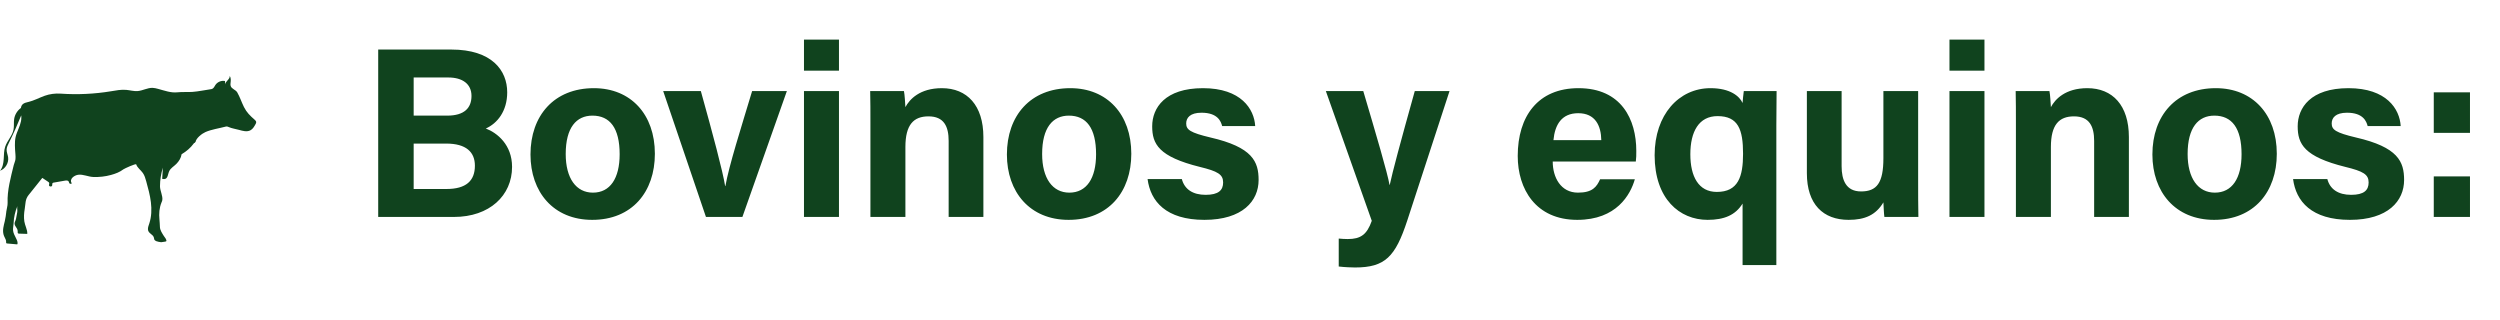
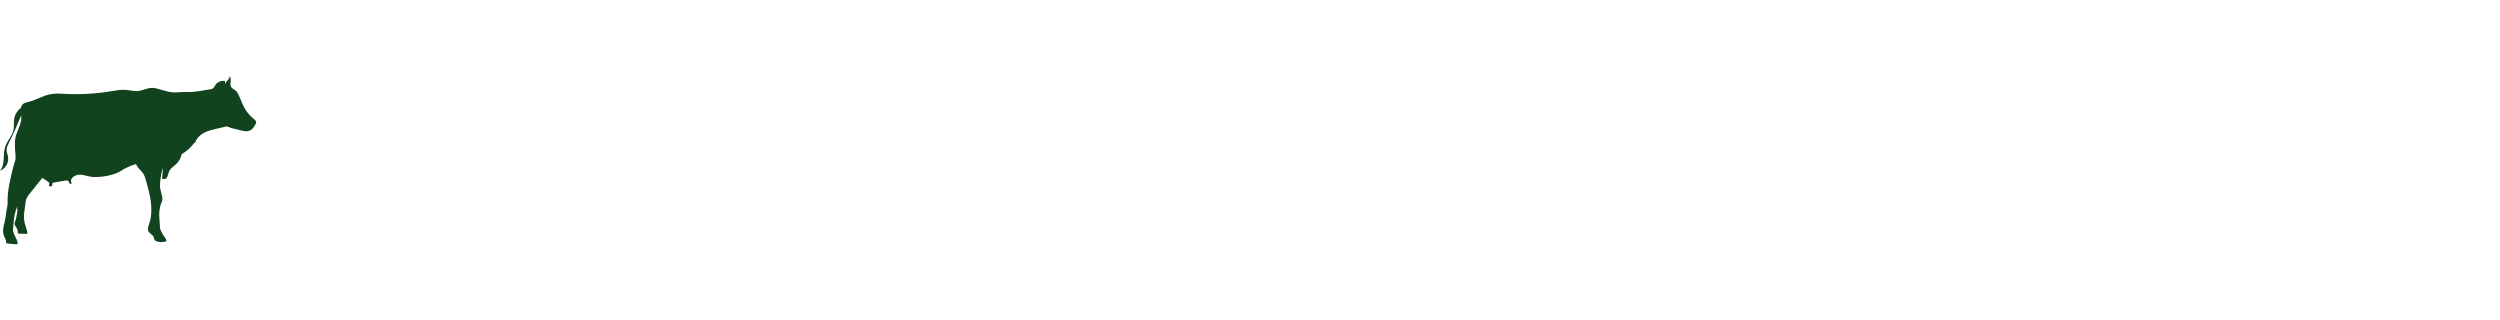
<svg xmlns="http://www.w3.org/2000/svg" width="242" height="31" viewBox="0 0 242 31" fill="none">
  <g clip-path="url(#clip0_158_3871)">
    <path d="M0.605 20.502C0.638 20.235 0.748 19.908 0.737 19.643C0.687 18.421 1.044 17.161 1.331 15.981C1.378 15.786 1.476 15.608 1.497 15.409C1.527 15.114 1.473 14.791 1.459 14.495C1.431 13.893 1.415 13.431 1.636 12.858C1.824 12.37 2.077 11.883 2.067 11.347C2.067 11.287 2.061 11.228 2.055 11.168C1.686 12.076 1.287 12.969 0.851 13.846C0.752 14.045 0.649 14.252 0.641 14.475C0.633 14.727 0.748 14.967 0.785 15.216C0.867 15.763 0.521 16.343 0.002 16.531C0.259 16.22 0.331 15.799 0.359 15.396C0.386 14.993 0.376 14.583 0.503 14.2C0.696 13.614 1.191 13.149 1.31 12.543C1.376 12.209 1.32 11.861 1.37 11.524C1.433 11.098 1.677 10.704 2.023 10.449C2.08 10.079 2.315 9.965 2.722 9.874C3.285 9.747 3.792 9.462 4.332 9.269C4.819 9.095 5.36 9.028 5.875 9.064C7.499 9.177 9.136 9.1 10.741 8.835C11.228 8.754 11.722 8.656 12.214 8.699C12.587 8.732 12.955 8.844 13.328 8.815C13.818 8.775 14.273 8.492 14.765 8.504C14.951 8.509 15.135 8.558 15.315 8.606C15.943 8.774 16.537 9.006 17.183 8.935C17.664 8.882 18.157 8.931 18.642 8.895C19.224 8.852 19.795 8.722 20.375 8.641C20.434 8.633 20.495 8.623 20.549 8.598C20.698 8.528 20.763 8.357 20.854 8.221C21.052 7.928 21.436 7.771 21.782 7.842C21.785 7.953 21.787 8.062 21.79 8.174C21.815 7.867 22.291 7.66 22.235 7.34C22.366 7.533 22.346 7.788 22.319 8.022C22.308 8.119 22.297 8.219 22.326 8.313C22.418 8.62 22.808 8.672 22.967 8.946C23.225 9.396 23.382 9.894 23.614 10.358C23.877 10.885 24.208 11.2 24.645 11.585C24.715 11.648 24.792 11.72 24.8 11.814C24.806 11.886 24.77 11.955 24.736 12.018C24.613 12.242 24.48 12.477 24.259 12.602C23.916 12.798 23.498 12.673 23.145 12.574C22.816 12.482 22.457 12.436 22.144 12.301C22.086 12.276 22.029 12.25 21.967 12.243C21.906 12.237 21.846 12.254 21.787 12.27C21.177 12.433 20.469 12.528 19.89 12.782C19.546 12.934 18.979 13.368 18.922 13.76H18.888C18.888 13.864 18.751 13.82 18.754 13.893C18.435 14.32 18.063 14.639 17.579 14.931C17.524 15.293 17.322 15.609 17.07 15.866C16.841 16.101 16.52 16.267 16.379 16.571C16.205 16.951 16.268 17.449 15.699 17.313C15.714 16.952 15.744 16.59 15.768 16.23C15.588 16.794 15.489 17.432 15.487 18.024C15.486 18.463 15.779 18.969 15.71 19.381C15.697 19.456 15.664 19.527 15.634 19.597C15.42 20.116 15.376 20.691 15.434 21.241C15.462 21.497 15.467 21.739 15.481 21.99C15.5 22.294 15.691 22.573 15.848 22.824C15.918 22.937 16.191 23.238 16.086 23.36C16.055 23.397 15.598 23.438 15.598 23.446C15.451 23.43 15.261 23.397 15.124 23.344C15.036 23.31 14.956 23.245 14.926 23.156C14.911 23.111 14.911 23.061 14.9 23.013C14.818 22.655 14.325 22.611 14.32 22.18C14.318 21.992 14.392 21.811 14.451 21.633C14.669 20.976 14.69 20.267 14.607 19.578C14.524 18.891 14.339 18.221 14.155 17.554C14.078 17.273 13.997 16.985 13.829 16.747C13.626 16.457 13.298 16.247 13.185 15.912C13.151 15.808 12.04 16.318 11.944 16.391C11.59 16.664 11.175 16.817 10.741 16.936C10.184 17.09 9.606 17.153 9.029 17.132C8.552 17.115 8.058 16.86 7.582 16.915C7.215 16.957 6.66 17.32 6.95 17.744C6.892 17.817 6.759 17.811 6.709 17.729C6.679 17.681 6.679 17.62 6.651 17.57C6.587 17.455 6.42 17.462 6.292 17.485C5.93 17.548 5.566 17.612 5.204 17.675C5.165 17.681 5.124 17.689 5.096 17.717C5.034 17.778 5.073 17.886 5.045 17.969C5.001 18.099 4.764 18.077 4.745 17.941C4.734 17.86 4.788 17.775 4.758 17.698C4.741 17.653 4.697 17.621 4.656 17.595C4.469 17.469 4.283 17.346 4.096 17.22C3.651 17.775 3.208 18.331 2.763 18.886C2.426 19.307 2.481 19.716 2.393 20.227C2.324 20.627 2.294 21.039 2.357 21.439C2.417 21.824 2.642 22.206 2.645 22.595C2.645 22.606 2.645 22.619 2.639 22.626C2.63 22.639 2.611 22.64 2.595 22.64C2.341 22.64 2.088 22.631 1.834 22.615C1.81 22.615 1.785 22.612 1.765 22.601C1.693 22.564 1.711 22.459 1.713 22.376C1.716 22.202 1.597 22.054 1.503 21.909C1.287 21.575 1.509 21.45 1.561 21.128C1.592 20.928 1.639 20.729 1.672 20.528C1.697 20.375 1.635 20.066 1.685 19.942C1.473 20.467 1.335 21.028 1.318 21.595C1.312 21.818 1.249 22.045 1.26 22.261C1.276 22.547 1.431 22.824 1.556 23.073C1.641 23.239 1.726 23.419 1.696 23.603C1.694 23.615 1.691 23.628 1.682 23.637C1.668 23.653 1.643 23.653 1.621 23.651C1.313 23.625 1.006 23.598 0.701 23.57C0.669 23.567 0.633 23.562 0.611 23.538C0.585 23.509 0.591 23.465 0.593 23.426C0.6 23.274 0.535 23.128 0.461 22.995C0.408 22.898 0.37 22.8 0.343 22.703C0.228 22.274 0.356 21.852 0.467 21.396C0.539 21.102 0.572 20.798 0.61 20.497L0.605 20.502Z" fill="#10431E" />
  </g>
-   <path d="M36.61 21V4.796H43.689C47.616 4.796 49.098 6.819 49.098 8.935C49.098 10.77 48.134 11.946 47.028 12.439C48.134 12.863 49.568 14.015 49.568 16.155C49.568 18.93 47.381 21 43.947 21H36.61ZM40.043 11.193H43.289C44.959 11.193 45.641 10.44 45.641 9.288C45.641 8.112 44.747 7.501 43.407 7.501H40.043V11.193ZM40.043 13.898V18.295H43.218C45.123 18.295 45.97 17.496 45.97 16.038C45.97 14.721 45.123 13.898 43.195 13.898H40.043ZM57.489 8.535C61.064 8.535 63.392 11.075 63.392 14.885C63.392 18.578 61.182 21.282 57.325 21.282C53.562 21.282 51.351 18.578 51.351 14.956C51.351 11.193 53.632 8.535 57.489 8.535ZM57.348 11.193C55.796 11.193 54.761 12.345 54.761 14.909C54.761 17.261 55.772 18.648 57.395 18.648C59.065 18.648 59.982 17.261 59.982 14.932C59.982 12.392 59.041 11.193 57.348 11.193ZM64.197 8.818H67.842C68.995 12.957 69.959 16.555 70.194 18.013H70.218C70.57 16.014 71.746 12.345 72.805 8.818H76.168L71.864 21H68.336L64.197 8.818ZM77.825 21V8.818H81.212V21H77.825ZM81.212 6.842H77.825V3.832H81.212V6.842ZM84.257 21V11.899C84.257 10.864 84.257 9.735 84.233 8.818H87.502C87.573 9.147 87.62 9.994 87.643 10.37C88.043 9.617 89.031 8.535 91.171 8.535C93.617 8.535 95.192 10.205 95.192 13.263V21H91.829V13.639C91.829 12.251 91.383 11.264 89.877 11.264C88.443 11.264 87.643 12.063 87.643 14.227V21H84.257ZM103.607 8.535C107.181 8.535 109.51 11.075 109.51 14.885C109.51 18.578 107.299 21.282 103.442 21.282C99.679 21.282 97.468 18.578 97.468 14.956C97.468 11.193 99.75 8.535 103.607 8.535ZM103.466 11.193C101.913 11.193 100.879 12.345 100.879 14.909C100.879 17.261 101.89 18.648 103.513 18.648C105.182 18.648 106.1 17.261 106.1 14.932C106.1 12.392 105.159 11.193 103.466 11.193ZM111.085 17.331H114.401C114.66 18.319 115.459 18.86 116.706 18.86C117.952 18.86 118.399 18.413 118.399 17.66C118.399 16.884 117.882 16.579 116.141 16.155C112.167 15.168 111.532 13.945 111.532 12.228C111.532 10.44 112.778 8.535 116.447 8.535C120.139 8.535 121.409 10.558 121.503 12.204H118.305C118.187 11.757 117.882 10.911 116.306 10.911C115.201 10.911 114.824 11.405 114.824 11.946C114.824 12.557 115.201 12.839 117.176 13.31C121.245 14.25 121.833 15.638 121.833 17.425C121.833 19.448 120.281 21.282 116.588 21.282C112.872 21.282 111.367 19.495 111.085 17.331ZM128.343 8.818H131.965C133.211 13.027 134.316 16.767 134.505 17.896H134.528C134.787 16.673 135.516 13.945 136.95 8.818H140.314L136.221 21.353C135.069 24.857 134.081 25.892 131.165 25.892C130.859 25.892 130.177 25.868 129.589 25.798V23.093C129.824 23.117 130.177 23.14 130.459 23.14C131.706 23.14 132.317 22.717 132.788 21.376L128.343 8.818ZM158.346 15.638H150.303C150.303 17.167 151.079 18.648 152.748 18.648C154.16 18.648 154.559 18.084 154.889 17.355H158.252C157.828 18.836 156.488 21.282 152.678 21.282C148.656 21.282 146.916 18.295 146.916 15.097C146.916 11.264 148.868 8.535 152.796 8.535C156.958 8.535 158.393 11.569 158.393 14.603C158.393 15.026 158.393 15.285 158.346 15.638ZM150.373 13.568H155.006C154.983 12.157 154.418 10.958 152.772 10.958C151.173 10.958 150.514 12.063 150.373 13.568ZM168.681 25.657V19.706C167.999 20.812 166.918 21.282 165.295 21.282C162.59 21.282 160.168 19.26 160.168 15.026C160.168 11.099 162.52 8.535 165.577 8.535C167.506 8.535 168.399 9.335 168.681 9.97C168.705 9.664 168.752 9.123 168.799 8.818H171.974C171.974 9.852 171.95 11.052 171.95 12.157V25.657H168.681ZM163.625 14.932C163.625 17.096 164.425 18.578 166.189 18.578C168.258 18.578 168.728 17.096 168.728 14.885C168.728 12.534 168.258 11.24 166.259 11.24C164.448 11.24 163.625 12.745 163.625 14.932ZM185.676 8.818V17.472C185.676 18.625 185.676 19.918 185.7 21H182.407C182.36 20.671 182.337 20.012 182.313 19.589C181.584 20.812 180.526 21.282 178.95 21.282C176.481 21.282 174.905 19.777 174.905 16.767V8.818H178.268V16.085C178.268 17.425 178.691 18.531 180.15 18.531C181.678 18.531 182.313 17.707 182.313 15.309V8.818H185.676ZM188.709 21V8.818H192.096V21H188.709ZM192.096 6.842H188.709V3.832H192.096V6.842ZM195.14 21V11.899C195.14 10.864 195.14 9.735 195.117 8.818H198.386C198.457 9.147 198.504 9.994 198.527 10.37C198.927 9.617 199.915 8.535 202.055 8.535C204.501 8.535 206.076 10.205 206.076 13.263V21H202.713V13.639C202.713 12.251 202.266 11.264 200.761 11.264C199.327 11.264 198.527 12.063 198.527 14.227V21H195.14ZM214.49 8.535C218.065 8.535 220.394 11.075 220.394 14.885C220.394 18.578 218.183 21.282 214.326 21.282C210.563 21.282 208.352 18.578 208.352 14.956C208.352 11.193 210.634 8.535 214.49 8.535ZM214.349 11.193C212.797 11.193 211.762 12.345 211.762 14.909C211.762 17.261 212.774 18.648 214.396 18.648C216.066 18.648 216.983 17.261 216.983 14.932C216.983 12.392 216.043 11.193 214.349 11.193ZM221.969 17.331H225.285C225.544 18.319 226.343 18.86 227.59 18.86C228.836 18.86 229.283 18.413 229.283 17.66C229.283 16.884 228.766 16.579 227.025 16.155C223.051 15.168 222.416 13.945 222.416 12.228C222.416 10.44 223.662 8.535 227.331 8.535C231.023 8.535 232.293 10.558 232.387 12.204H229.189C229.071 11.757 228.766 10.911 227.19 10.911C226.085 10.911 225.708 11.405 225.708 11.946C225.708 12.557 226.085 12.839 228.06 13.31C232.129 14.25 232.717 15.638 232.717 17.425C232.717 19.448 231.164 21.282 227.472 21.282C223.756 21.282 222.251 19.495 221.969 17.331ZM239.094 21H235.589V17.073H239.094V21ZM239.094 12.863H235.589V8.935H239.094V12.863Z" fill="#10431E" />
  <defs>
    <clipPath id="clip0_158_3871">
      <rect width="24.798" height="16.313" fill="white" transform="matrix(-1 0 0 1 24.798 7.344)" />
    </clipPath>
  </defs>
</svg>